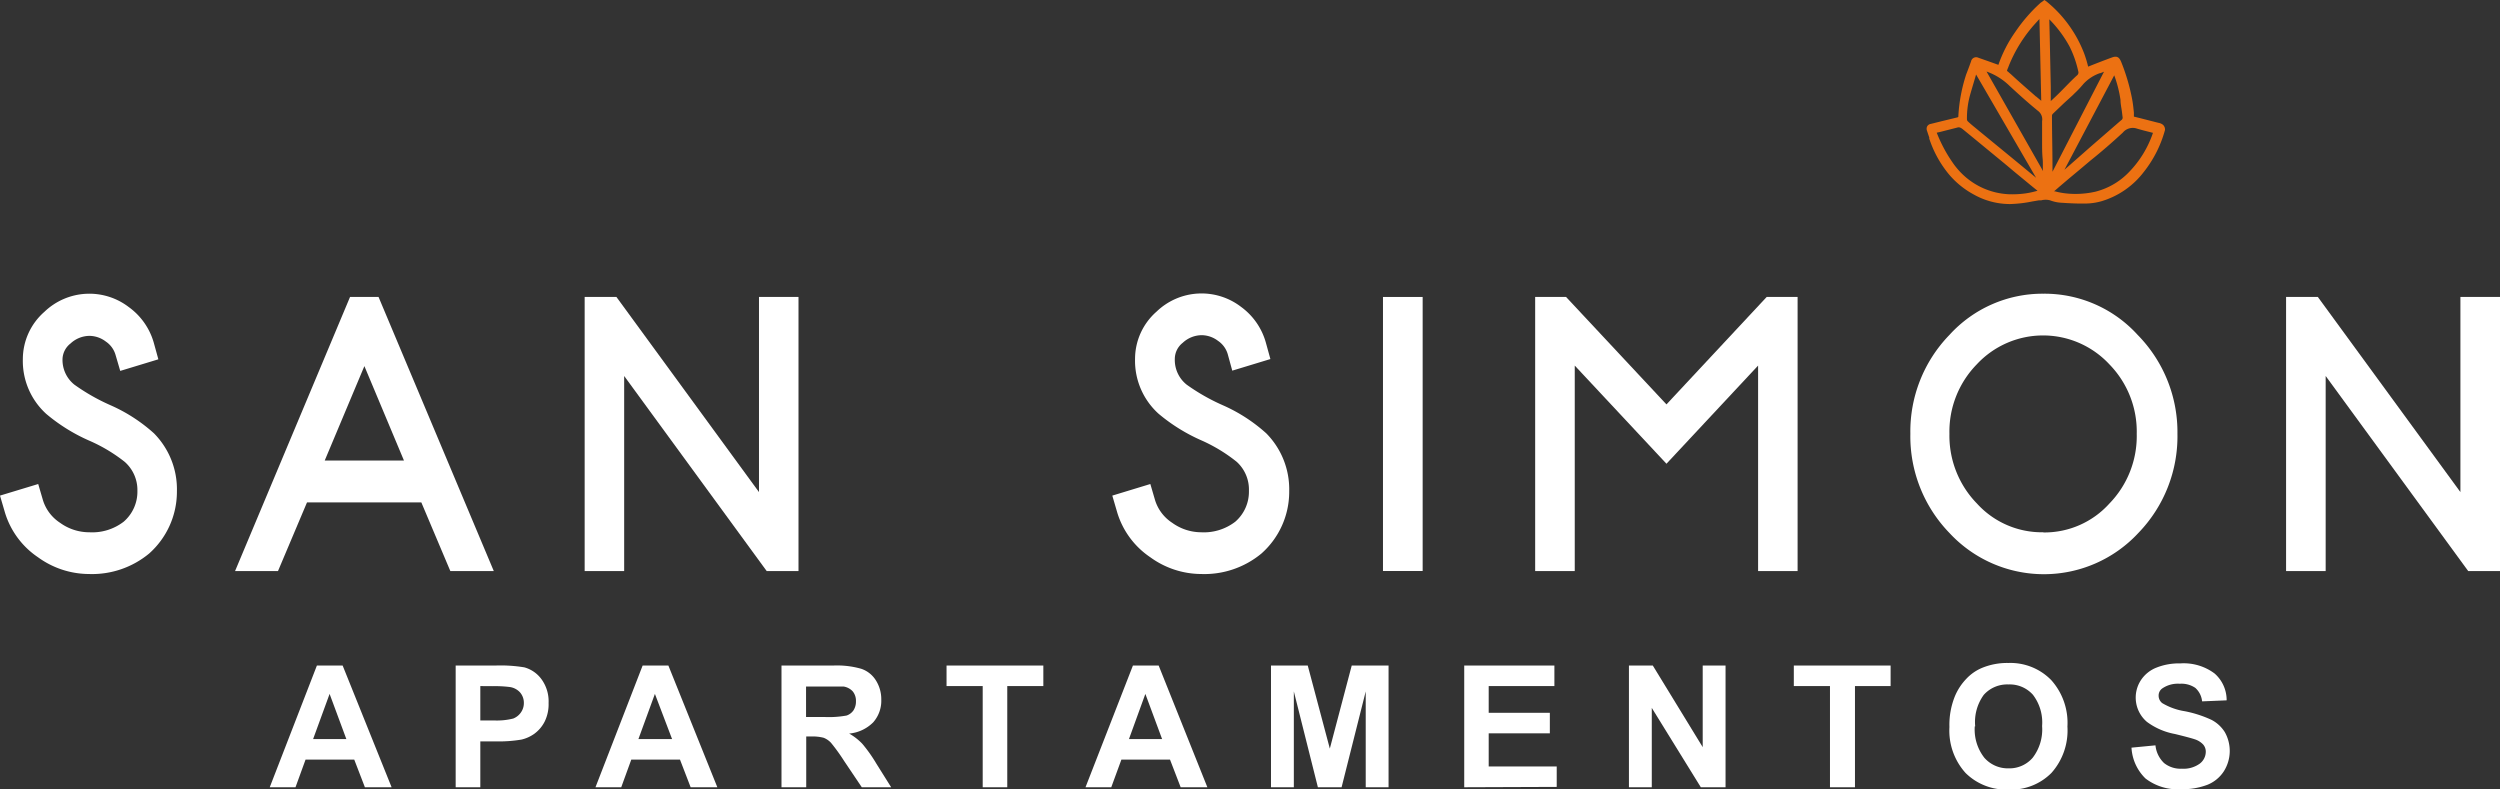
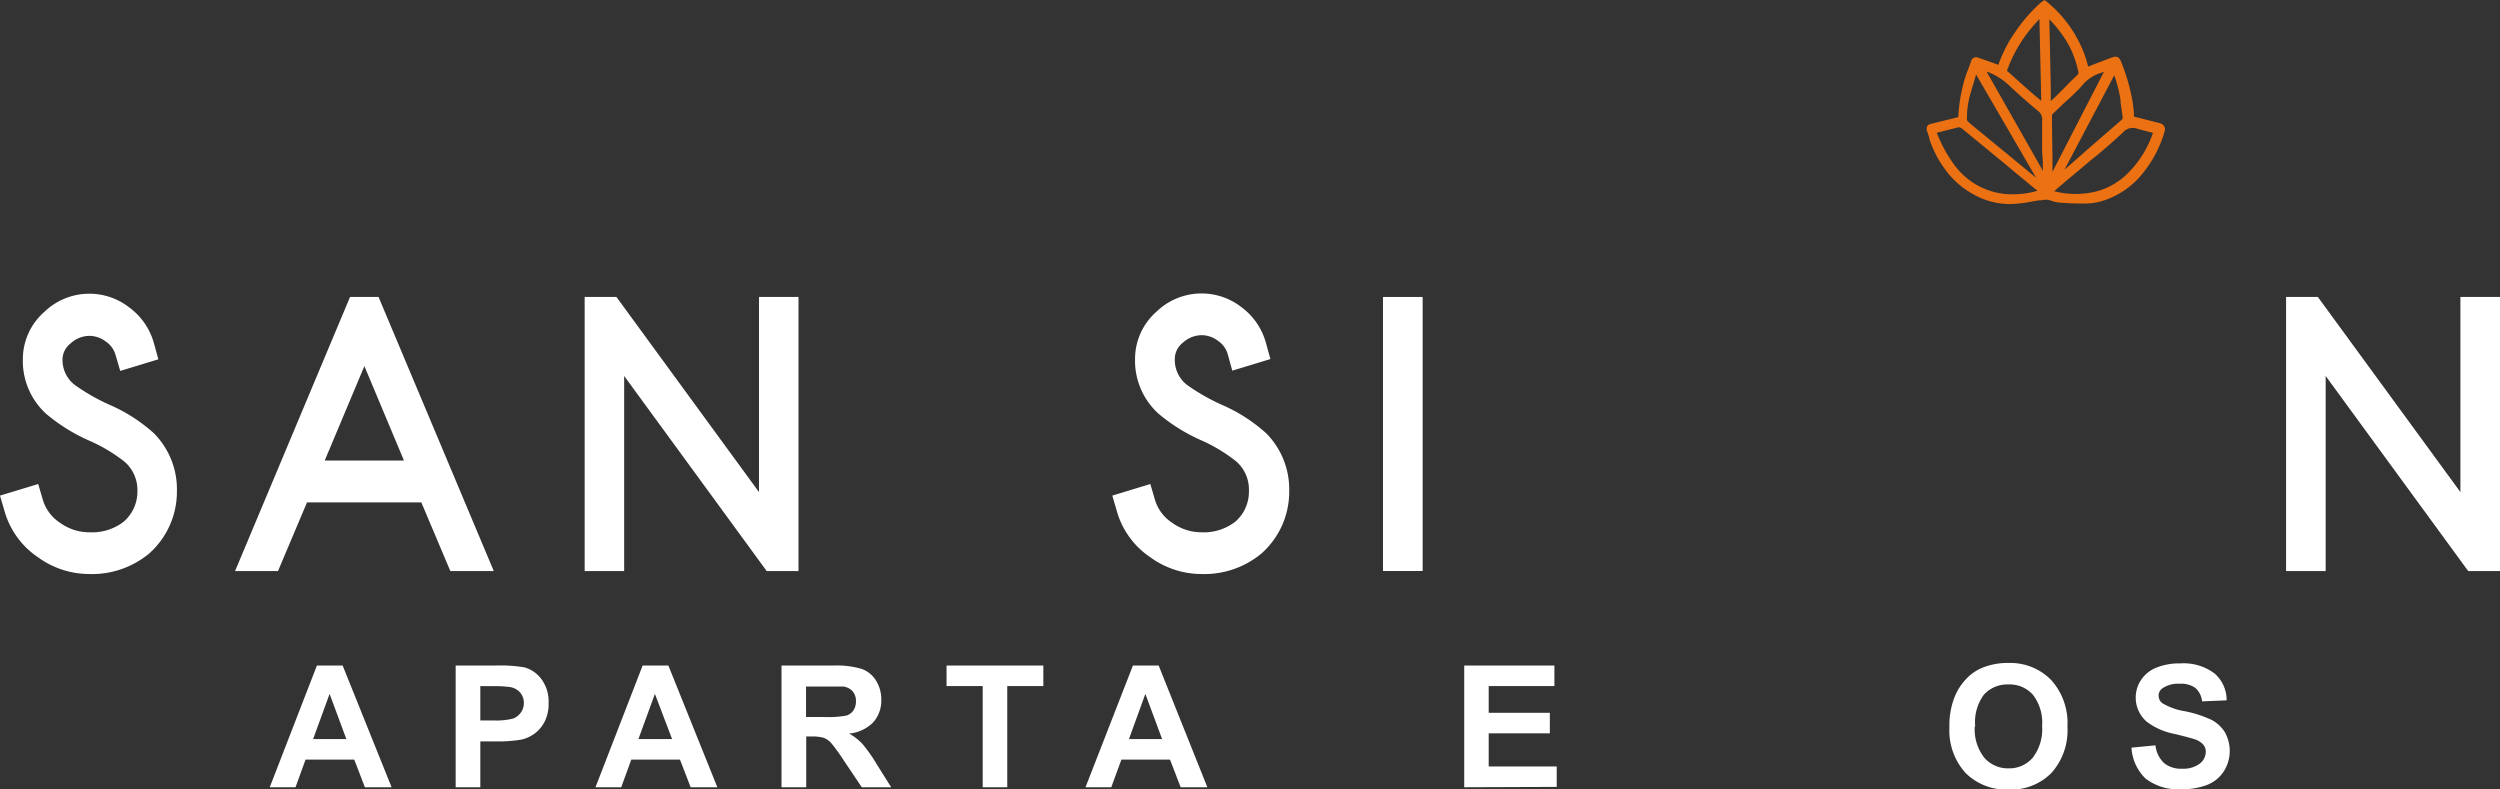
<svg xmlns="http://www.w3.org/2000/svg" viewBox="0 0 291.11 91.93">
  <rect x="0" y="0" width="291.11" height="91.93" fill="#333333" stroke="none" />
  <defs>
    <style>.cls-1{fill:#ec7112;}.cls-2{fill:#fff;}</style>
  </defs>
  <title>logo-san-simon</title>
  <g id="Capa_2" data-name="Capa 2">
    <g id="Capa_1-2" data-name="Capa 1">
      <path class="cls-1" d="M251.85,14.52a1.14,1.14,0,0,0-.48-.21l-.28-.07c-.87-.22-1.74-.45-2.61-.66h0s0,0,0-.08l0-.39c-.06-.57-.12-1.16-.24-1.74A23,23,0,0,0,247,7.21c-.21-.5-.45-.75-1.07-.52-.9.33-1.83.69-2.78,1.07a13,13,0,0,0-.46-1.53,14.47,14.47,0,0,0-4.4-6.07L238.06,0l-.29.22a1.28,1.28,0,0,0-.26.2,18.56,18.56,0,0,0-2.81,3.25,15.4,15.4,0,0,0-2,3.88v0l0,0-1.2-.43-1.14-.4a.6.6,0,0,0-.84.42l-.18.5c-.13.35-.26.7-.38,1a18.69,18.69,0,0,0-.92,4.85c0,.14,0,.15-.16.19l-1.77.43-1.29.32a.59.59,0,0,0-.42.3.65.65,0,0,0,0,.53c.08.25.16.49.25.74l0,.14A12.74,12.74,0,0,0,227,20.37a10,10,0,0,0,2.89,2.31,8.59,8.59,0,0,0,4.1,1.08h.08a14.67,14.67,0,0,0,2.57-.3l.77-.13.27,0a2,2,0,0,1,1.05,0,4.31,4.31,0,0,0,1.33.28c.9.06,1.87.11,2.84.09a7.06,7.06,0,0,0,1.81-.27A9.66,9.66,0,0,0,249.65,20a13.6,13.6,0,0,0,2.45-4.86A.73.73,0,0,0,251.85,14.52Zm-26,.86,2.08-.53c.27-.08.46.06.75.3l1.1.9,3,2.47c.58.47,1.15.95,1.73,1.44l1.42,1.17.79.65.54.43-.18.05a9.52,9.52,0,0,1-1.22.26,11.39,11.39,0,0,1-1.91.1,8.32,8.32,0,0,1-5.49-2.39,9.1,9.1,0,0,1-.94-1.09,16.8,16.8,0,0,1-2-3.69ZM247,14l-.27.23-3.33,2.89-1.75,1.54-1.26,1.11,5.8-11a14.23,14.23,0,0,1,.73,2.87c0,.45.1.89.16,1.33l.08.64A.36.36,0,0,1,247,14Zm-2.47-5.46.47-.19L239,20c0-.18,0-.36,0-.54,0-2-.06-4-.06-6a.35.35,0,0,1,.11-.22l1.3-1.24,1-.91.23-.23a11.51,11.51,0,0,0,1-1.06,4.64,4.64,0,0,1,2-1.3Zm-2.7.26c-.45.41-.88.85-1.3,1.28l-.68.69c-.35.35-.7.68-1.05,1V10.1l-.12-5.7-.05-2.15A14,14,0,0,1,241,5.44,12.32,12.32,0,0,1,242,8.3.43.43,0,0,1,241.84,8.79Zm-4.74,2.45-.17-.15c-.9-.79-1.84-1.6-2.73-2.43l-.29-.25a1.19,1.19,0,0,0-.2-.16h0a1.64,1.64,0,0,1,.13-.37l.07-.19a16.47,16.47,0,0,1,3.19-5.06l.39-.43.21,9.53C237.5,11.57,237.29,11.41,237.1,11.24Zm.7,2.82c0,.81,0,1.6,0,2.55,0,.61,0,1.21.06,1.82s0,1,.05,1.48L231.32,8.33A7.31,7.31,0,0,1,234,10c1.08,1,2.19,2,3.31,2.91A1.24,1.24,0,0,1,237.8,14.06Zm-.7,6.63-2.57-2.12-.11-.09-4-3.28-.19-.16c-.36-.29-.74-.6-1.08-.92a.35.35,0,0,1-.1-.21,10.2,10.2,0,0,1,.42-3.06c.19-.66.39-1.32.59-2l.05-.19Zm2.76,1,1-.85,1.2-1,1.39-1.17c1.25-1,2.54-2.12,3.75-3.24a1.5,1.5,0,0,1,1.66-.46c.47.14.94.26,1.42.38l.43.11a12.11,12.11,0,0,1-3,4.78,8.2,8.2,0,0,1-3.7,2.07,10.37,10.37,0,0,1-3.35.21,8.5,8.5,0,0,1-1.36-.25l-.11,0Z" />
      <path class="cls-2" d="M14.4,60.75a6,6,0,0,1-4,1.23A5.79,5.79,0,0,1,7,60.88a4.86,4.86,0,0,1-2-2.64l-.55-1.88L0,57.71l.57,1.95A9.65,9.65,0,0,0,4.44,64.9a10.14,10.14,0,0,0,5.92,1.94,10.41,10.41,0,0,0,7-2.38,9.63,9.63,0,0,0,3.24-7.12v-.11a9.27,9.27,0,0,0-2.67-6.77,18.92,18.92,0,0,0-5.1-3.29,23.43,23.43,0,0,1-4.17-2.38,3.68,3.68,0,0,1-1.38-3A2.39,2.39,0,0,1,8.21,40a3.27,3.27,0,0,1,2.21-.89,3.18,3.18,0,0,1,1.9.66,2.82,2.82,0,0,1,1.13,1.54L14,43.19l4.44-1.35-.53-1.92A7.71,7.71,0,0,0,15,35.76a7.55,7.55,0,0,0-9.83.55,7.33,7.33,0,0,0-2.51,5.51A8.32,8.32,0,0,0,5.39,48.2a20.56,20.56,0,0,0,5,3.11,18.61,18.61,0,0,1,4.12,2.46A4.36,4.36,0,0,1,16,57.16,4.62,4.62,0,0,1,14.4,60.75Z" />
      <path class="cls-2" d="M40.76,34.58,27.37,66.5h5l3.38-8H49.06l3.38,8H57.5L44.08,34.58ZM37.81,53.63l4.62-11,4.61,11Z" />
      <polygon class="cls-2" points="88.38 57.3 71.78 34.58 68.08 34.58 68.08 66.5 72.68 66.5 72.68 43.78 89.28 66.5 92.98 66.5 92.98 34.58 88.38 34.58 88.38 57.3" />
      <path class="cls-2" d="M143.84,60.75a6,6,0,0,1-4,1.23,5.79,5.79,0,0,1-3.34-1.1,4.86,4.86,0,0,1-2-2.64l-.55-1.88-4.43,1.35.57,1.95a9.65,9.65,0,0,0,3.87,5.24,10.14,10.14,0,0,0,5.92,1.94,10.41,10.41,0,0,0,7-2.38,9.6,9.6,0,0,0,3.24-7.12v-.11a9.27,9.27,0,0,0-2.67-6.77,18.92,18.92,0,0,0-5.1-3.29,23.43,23.43,0,0,1-4.17-2.38,3.68,3.68,0,0,1-1.38-3,2.39,2.39,0,0,1,.92-1.87,3.27,3.27,0,0,1,2.21-.89,3.18,3.18,0,0,1,1.9.66,2.82,2.82,0,0,1,1.13,1.54l.53,1.93,4.44-1.35-.53-1.92a7.71,7.71,0,0,0-2.89-4.16,7.55,7.55,0,0,0-9.83.55,7.33,7.33,0,0,0-2.51,5.51,8.32,8.32,0,0,0,2.73,6.38,20.56,20.56,0,0,0,5,3.11A18.61,18.61,0,0,1,144,53.77a4.36,4.36,0,0,1,1.43,3.39A4.62,4.62,0,0,1,143.84,60.75Z" />
      <rect class="cls-2" x="161.04" y="34.58" width="4.62" height="31.91" />
-       <polygon class="cls-2" points="194.05 47.09 182.36 34.58 178.76 34.58 178.76 66.5 183.37 66.5 183.37 42.57 194.05 54 204.72 42.57 204.72 66.5 209.32 66.5 209.32 34.58 205.72 34.58 194.05 47.09" />
-       <path class="cls-2" d="M237.94,34.2A14.65,14.65,0,0,0,227,39a16.14,16.14,0,0,0-4.55,11.52A16.17,16.17,0,0,0,227,62.06a15,15,0,0,0,22,0,16.17,16.17,0,0,0,4.55-11.54A16.14,16.14,0,0,0,248.92,39,14.65,14.65,0,0,0,237.94,34.2Zm0,27.78a10.21,10.21,0,0,1-7.73-3.34A11.31,11.31,0,0,1,227,50.52a11.21,11.21,0,0,1,3.18-8.09,10.54,10.54,0,0,1,15.45,0,11.21,11.21,0,0,1,3.18,8.09,11.27,11.27,0,0,1-3.18,8.11A10.18,10.18,0,0,1,237.94,62Z" />
      <polygon class="cls-2" points="286.5 34.58 286.5 57.3 269.9 34.58 266.2 34.58 266.2 66.5 270.81 66.5 270.81 43.78 287.41 66.5 291.11 66.5 291.11 34.58 286.5 34.58" />
      <path class="cls-2" d="M45.6,91.67H42.49l-1.24-3.22H35.58l-1.17,3.22h-3L36.9,77.5h3Zm-5.27-5.61L38.38,80.8l-1.92,5.26Z" />
      <path class="cls-2" d="M53.06,91.67V77.5h4.6a16.84,16.84,0,0,1,3.4.21,3.68,3.68,0,0,1,2,1.39,4.38,4.38,0,0,1,.82,2.76,4.55,4.55,0,0,1-.47,2.19,4,4,0,0,1-1.2,1.4,4.19,4.19,0,0,1-1.49.67,15.77,15.77,0,0,1-3,.21H55.93v5.34Zm2.87-11.78v4h1.56a7.76,7.76,0,0,0,2.27-.22,1.94,1.94,0,0,0,.89-.7A1.87,1.87,0,0,0,61,81.9a1.85,1.85,0,0,0-.45-1.28A2,2,0,0,0,59.37,80a14.26,14.26,0,0,0-2.06-.1Z" />
      <path class="cls-2" d="M83.53,91.67H80.42l-1.24-3.22H73.51l-1.17,3.22h-3L74.83,77.5h3Zm-5.27-5.61-2-5.26-1.92,5.26Z" />
      <path class="cls-2" d="M91,91.67V77.5h6a10.19,10.19,0,0,1,3.3.38A3.22,3.22,0,0,1,102,79.24a4.09,4.09,0,0,1,.62,2.23,3.79,3.79,0,0,1-.94,2.64,4.53,4.53,0,0,1-2.8,1.31,6.54,6.54,0,0,1,1.53,1.19,17,17,0,0,1,1.63,2.3l1.73,2.76h-3.42l-2.07-3.08a22,22,0,0,0-1.51-2.09,2.33,2.33,0,0,0-.86-.59,5.06,5.06,0,0,0-1.44-.15h-.59v5.91Zm2.86-8.18H96a11.5,11.5,0,0,0,2.58-.17,1.61,1.61,0,0,0,.8-.6,1.9,1.9,0,0,0,.29-1.07,1.71,1.71,0,0,0-.38-1.15,1.82,1.82,0,0,0-1.08-.56c-.23,0-.93,0-2.09,0H93.86Z" />
      <path class="cls-2" d="M114.43,91.67V79.89h-4.21V77.5h11.27v2.39h-4.2V91.67Z" />
      <path class="cls-2" d="M140.59,91.67h-3.11l-1.24-3.22h-5.66l-1.18,3.22h-3l5.52-14.17h3Zm-5.27-5.61-1.95-5.26-1.91,5.26Z" />
-       <path class="cls-2" d="M148,91.67V77.5h4.28l2.57,9.67,2.55-9.67h4.29V91.67h-2.66V80.51l-2.81,11.16h-2.76l-2.8-11.16V91.67Z" />
      <path class="cls-2" d="M170.5,91.67V77.5H181v2.39h-7.65V83h7.12v2.39h-7.12v3.86h7.92v2.38Z" />
-       <path class="cls-2" d="M189.68,91.67V77.5h2.78L198.27,87V77.5h2.66V91.67h-2.88l-5.71-9.24v9.24Z" />
-       <path class="cls-2" d="M213.09,91.67V79.89h-4.21V77.5h11.27v2.39H216V91.67Z" />
      <path class="cls-2" d="M227,84.67a8.86,8.86,0,0,1,.65-3.63,6.59,6.59,0,0,1,1.32-2,5.31,5.31,0,0,1,1.83-1.27,7.66,7.66,0,0,1,3.06-.57,6.64,6.64,0,0,1,5,2,7.45,7.45,0,0,1,1.88,5.4A7.43,7.43,0,0,1,238.88,90a6.6,6.6,0,0,1-5,1.94,6.72,6.72,0,0,1-5-1.93A7.35,7.35,0,0,1,227,84.67Zm2.95-.09a5.33,5.33,0,0,0,1.11,3.65,3.64,3.64,0,0,0,2.82,1.24,3.58,3.58,0,0,0,2.81-1.23,5.4,5.4,0,0,0,1.1-3.7,5.29,5.29,0,0,0-1.07-3.64,3.61,3.61,0,0,0-2.84-1.2A3.66,3.66,0,0,0,231,80.91,5.38,5.38,0,0,0,230,84.58Z" />
      <path class="cls-2" d="M248.2,87.06l2.79-.27a3.31,3.31,0,0,0,1,2.06,3.06,3.06,0,0,0,2.07.66,3.21,3.21,0,0,0,2.09-.59,1.75,1.75,0,0,0,.7-1.37,1.26,1.26,0,0,0-.3-.85,2.33,2.33,0,0,0-1-.62c-.33-.11-1.1-.32-2.29-.61A7.86,7.86,0,0,1,250,84.06a3.71,3.71,0,0,1-.69-4.88,3.84,3.84,0,0,1,1.77-1.43,7.06,7.06,0,0,1,2.79-.5,6,6,0,0,1,4,1.17,4.12,4.12,0,0,1,1.41,3.13l-2.86.12a2.41,2.41,0,0,0-.79-1.57,2.86,2.86,0,0,0-1.81-.48,3.2,3.2,0,0,0-2,.52,1,1,0,0,0-.46.88,1.08,1.08,0,0,0,.43.86,7.37,7.37,0,0,0,2.63.94,13.52,13.52,0,0,1,3.09,1,4,4,0,0,1,1.56,1.44,4.44,4.44,0,0,1-.11,4.54,4.09,4.09,0,0,1-1.91,1.58,8.17,8.17,0,0,1-3.09.52,6.14,6.14,0,0,1-4.13-1.25A5.41,5.41,0,0,1,248.2,87.06Z" />
    </g>
  </g>
</svg>